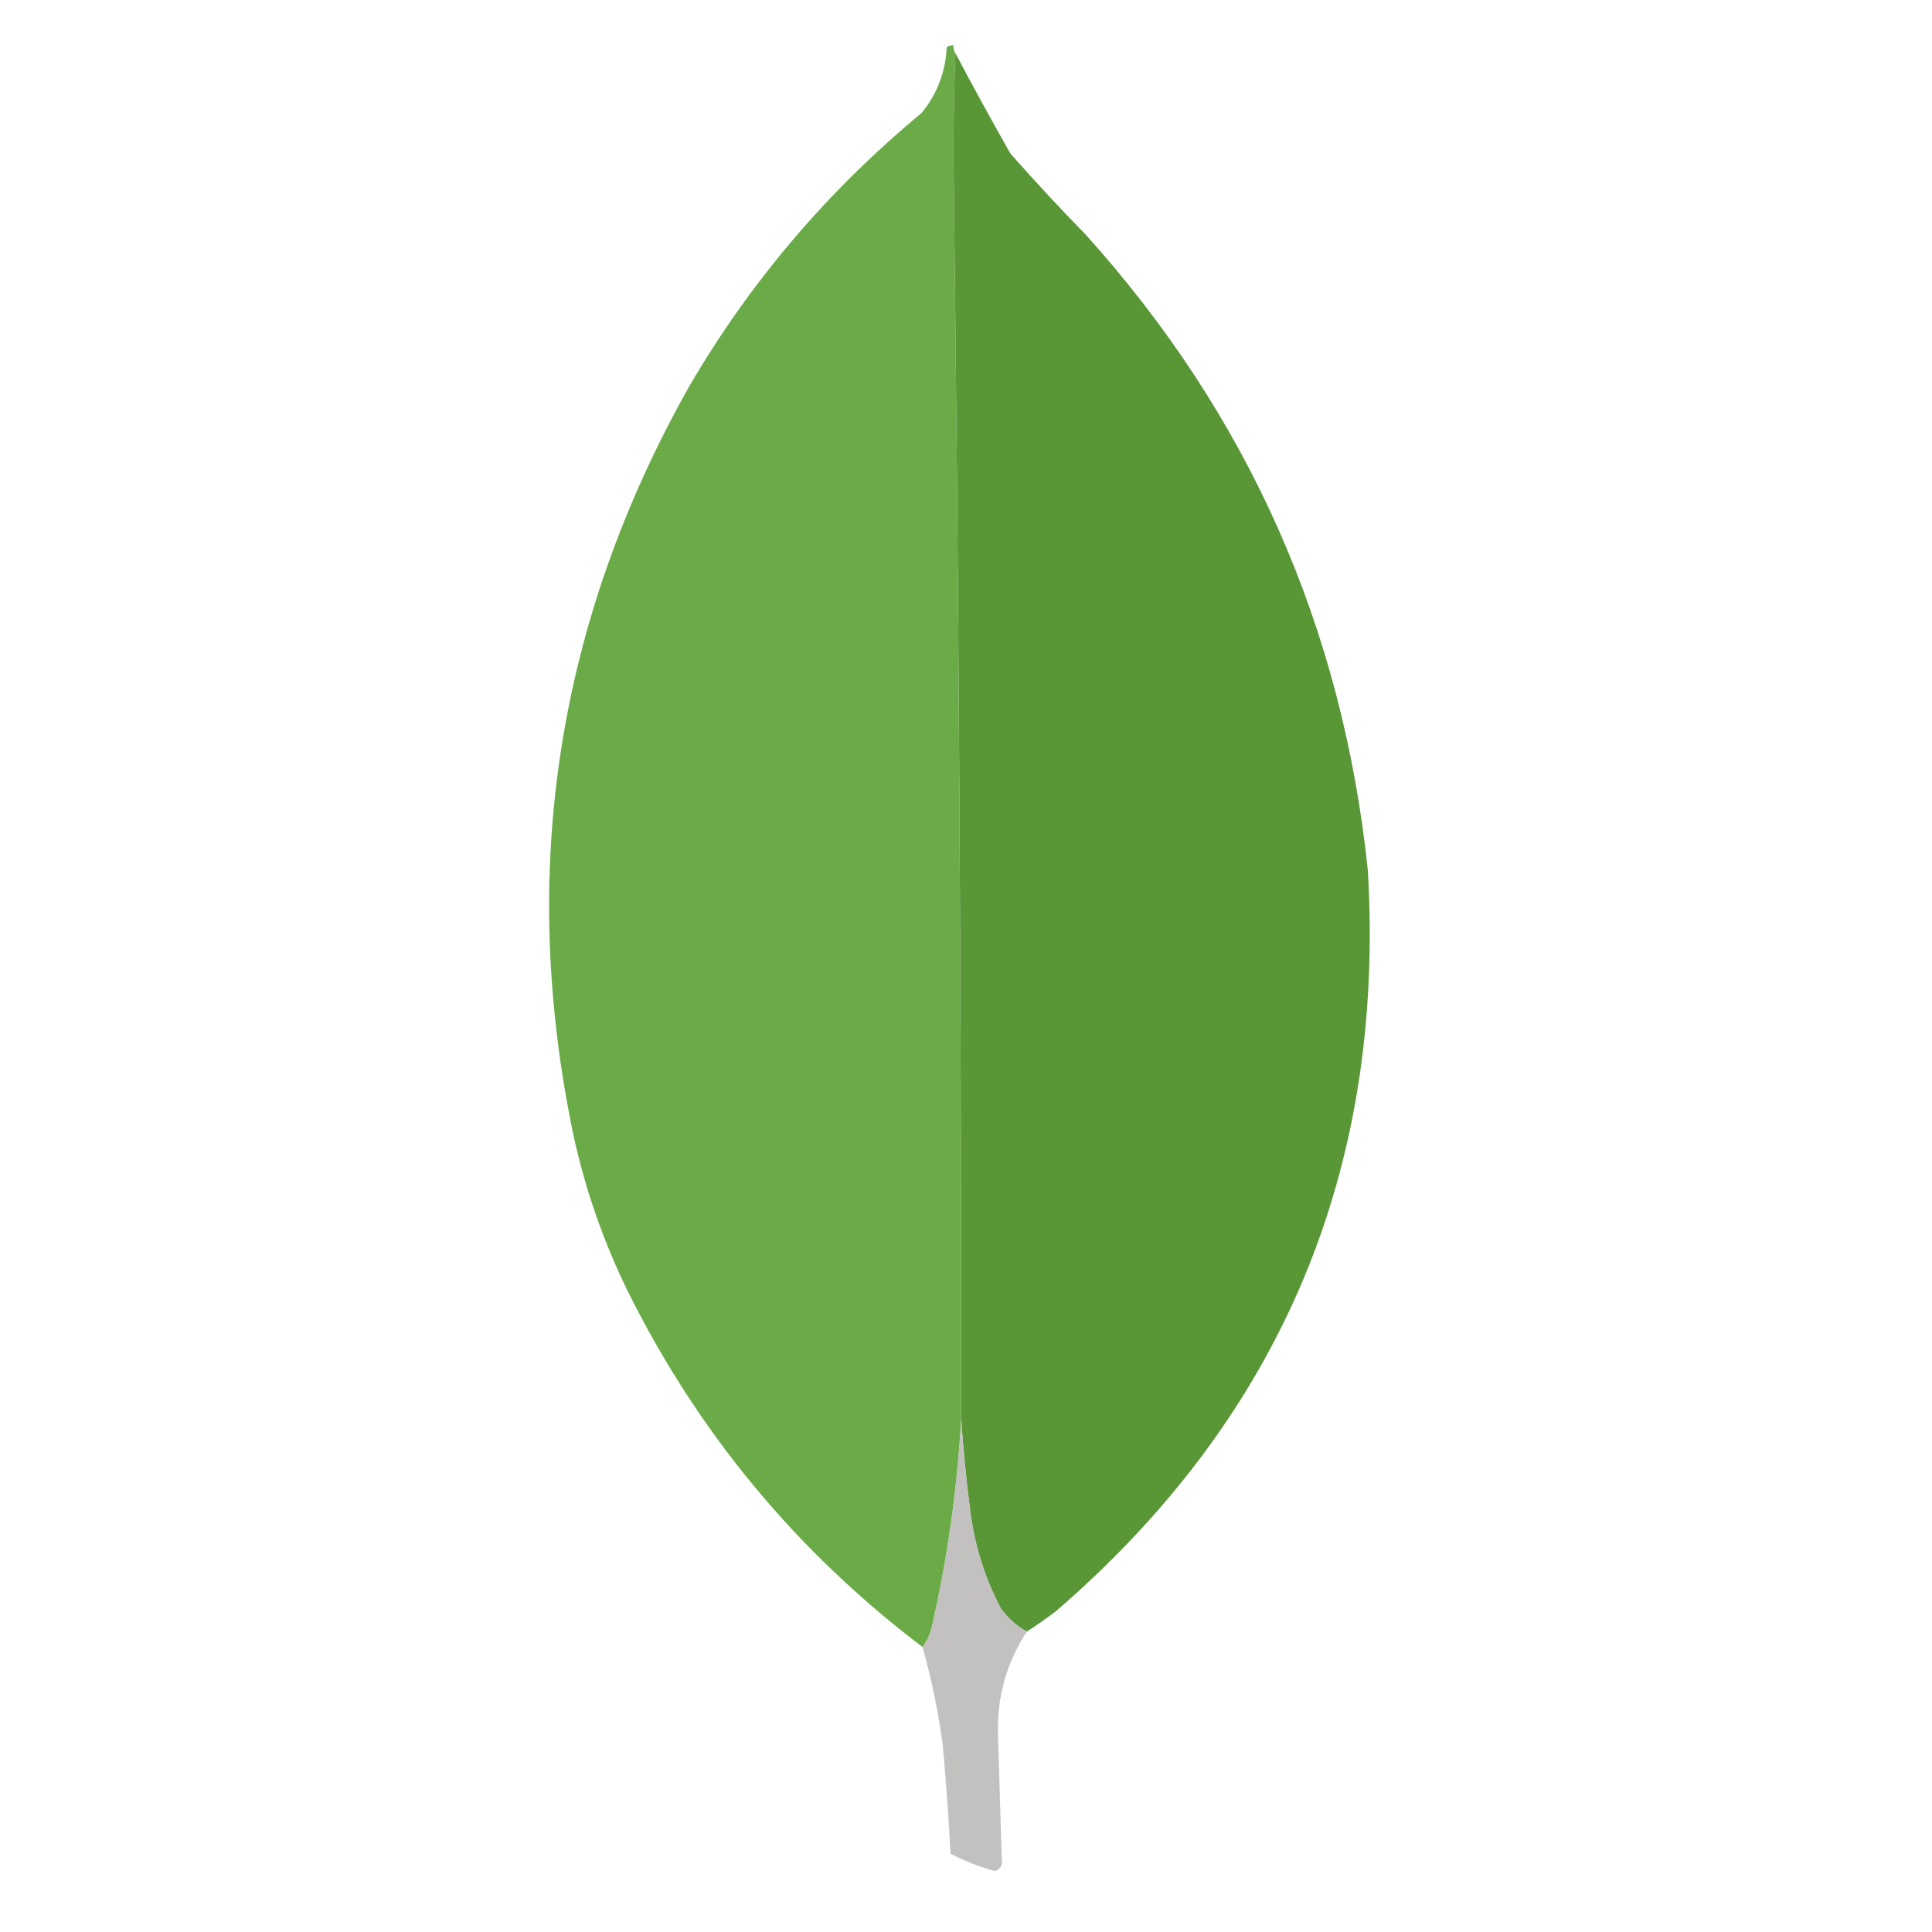
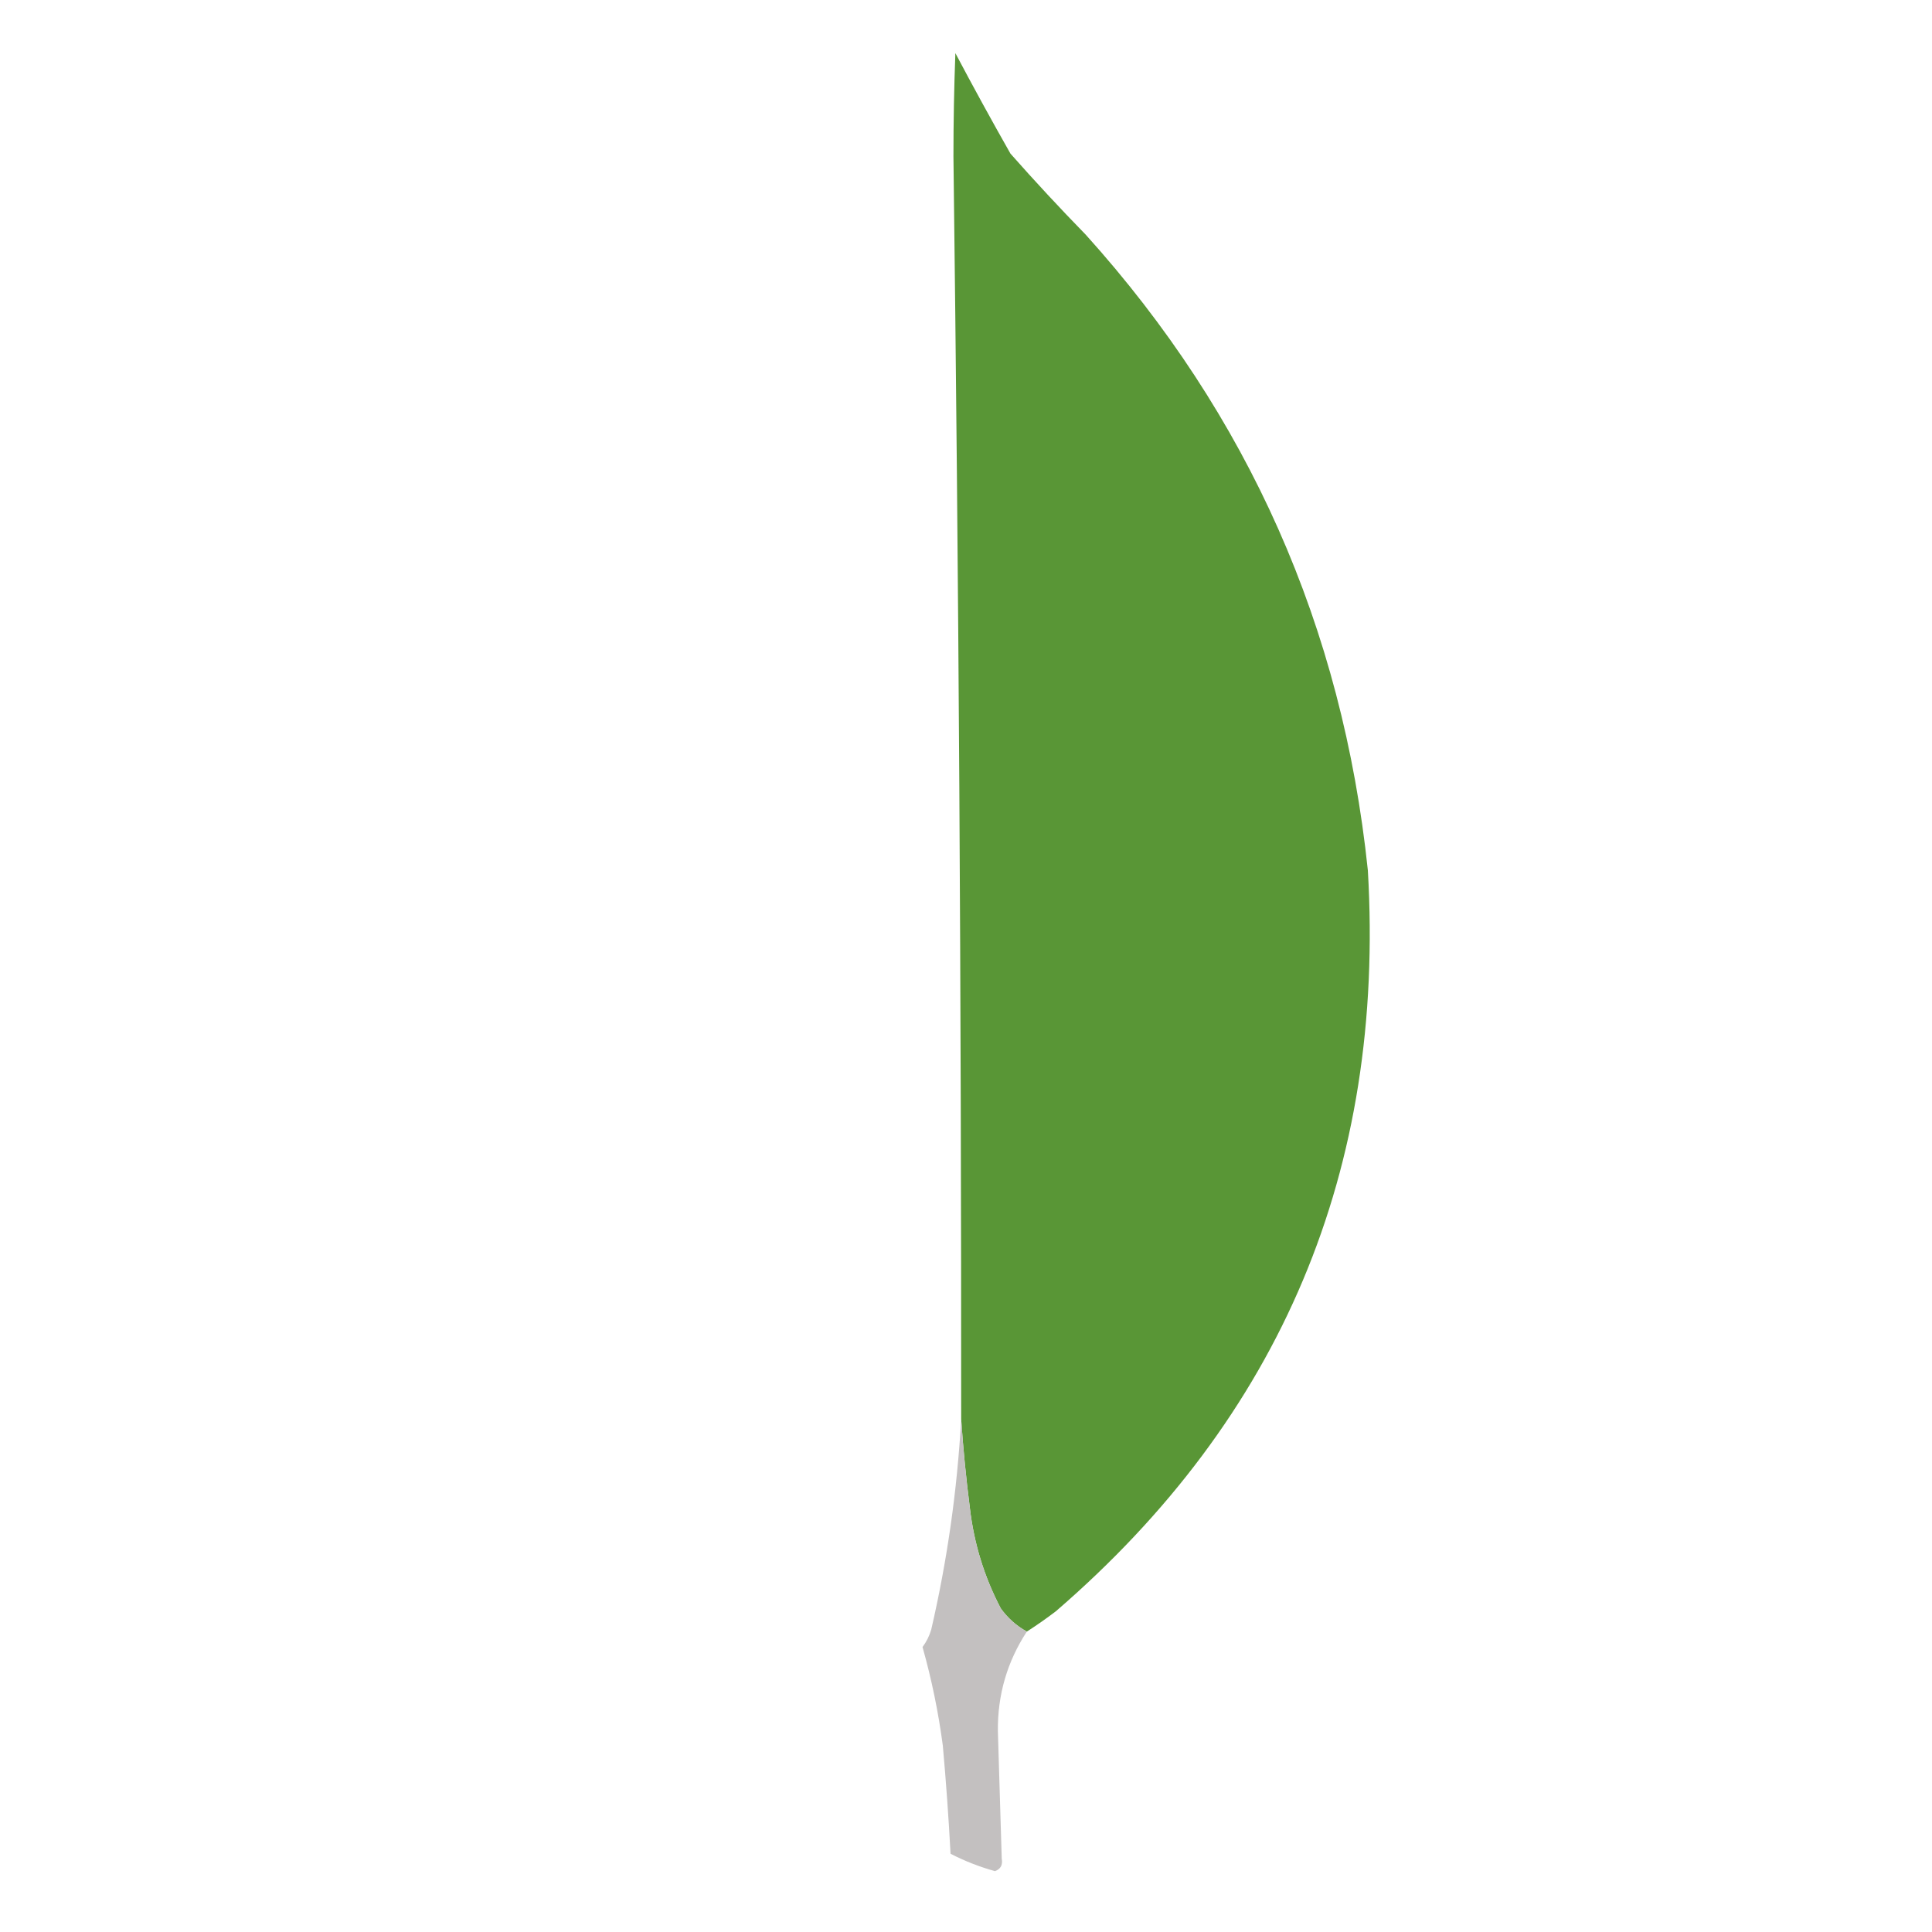
<svg xmlns="http://www.w3.org/2000/svg" version="1.1" width="1000px" height="1000px" style="shape-rendering:geometricPrecision; text-rendering:geometricPrecision; image-rendering:optimizeQuality; fill-rule:evenodd; clip-rule:evenodd">
  <g>
-     <path style="opacity:0.997" fill="#6bab47" d="M 494.5,27.5 C 493.833,45.163 493.5,62.997 493.5,81C 496.235,298.896 497.568,516.73 497.5,734.5C 495.463,771.27 490.296,807.604 482,843.5C 481.014,846.806 479.514,849.806 477.5,852.5C 412.289,803.076 361.456,741.743 325,668.5C 312.484,642.951 303.15,616.285 297,588.5C 268.161,451.207 288.161,321.54 357,199.5C 388.551,145.592 428.551,98.592 477,58.5C 485.068,48.634 489.401,37.301 490,24.5C 491.011,23.663 492.178,23.33 493.5,23.5C 493.433,24.959 493.766,26.292 494.5,27.5 Z" />
-   </g>
+     </g>
  <g>
    <path style="opacity:0.998" fill="#599636" d="M 494.5,27.5 C 503.734,44.967 513.234,62.3 523,79.5C 535.633,93.801 548.633,107.801 562,121.5C 646.193,214.927 694.859,324.594 708,450.5C 717.059,605.472 663.225,733.305 546.5,834C 541.62,837.72 536.62,841.22 531.5,844.5C 526.145,841.555 521.645,837.555 518,832.5C 509.45,816.183 504.117,798.849 502,780.5C 500.022,765.058 498.522,749.725 497.5,734.5C 497.568,516.73 496.235,298.896 493.5,81C 493.5,62.997 493.833,45.163 494.5,27.5 Z" />
  </g>
  <g>
    <path style="opacity:0.972" fill="#c1bebe" d="M 497.5,734.5 C 498.522,749.725 500.022,765.058 502,780.5C 504.117,798.849 509.45,816.183 518,832.5C 521.645,837.555 526.145,841.555 531.5,844.5C 521.314,860.065 516.314,877.232 516.5,896C 517.189,917.992 517.856,939.992 518.5,962C 519.101,965.271 517.934,967.438 515,968.5C 506.992,966.277 499.325,963.277 492,959.5C 491.01,940.823 489.677,922.156 488,903.5C 485.71,886.217 482.21,869.217 477.5,852.5C 479.514,849.806 481.014,846.806 482,843.5C 490.296,807.604 495.463,771.27 497.5,734.5 Z" />
  </g>
</svg>